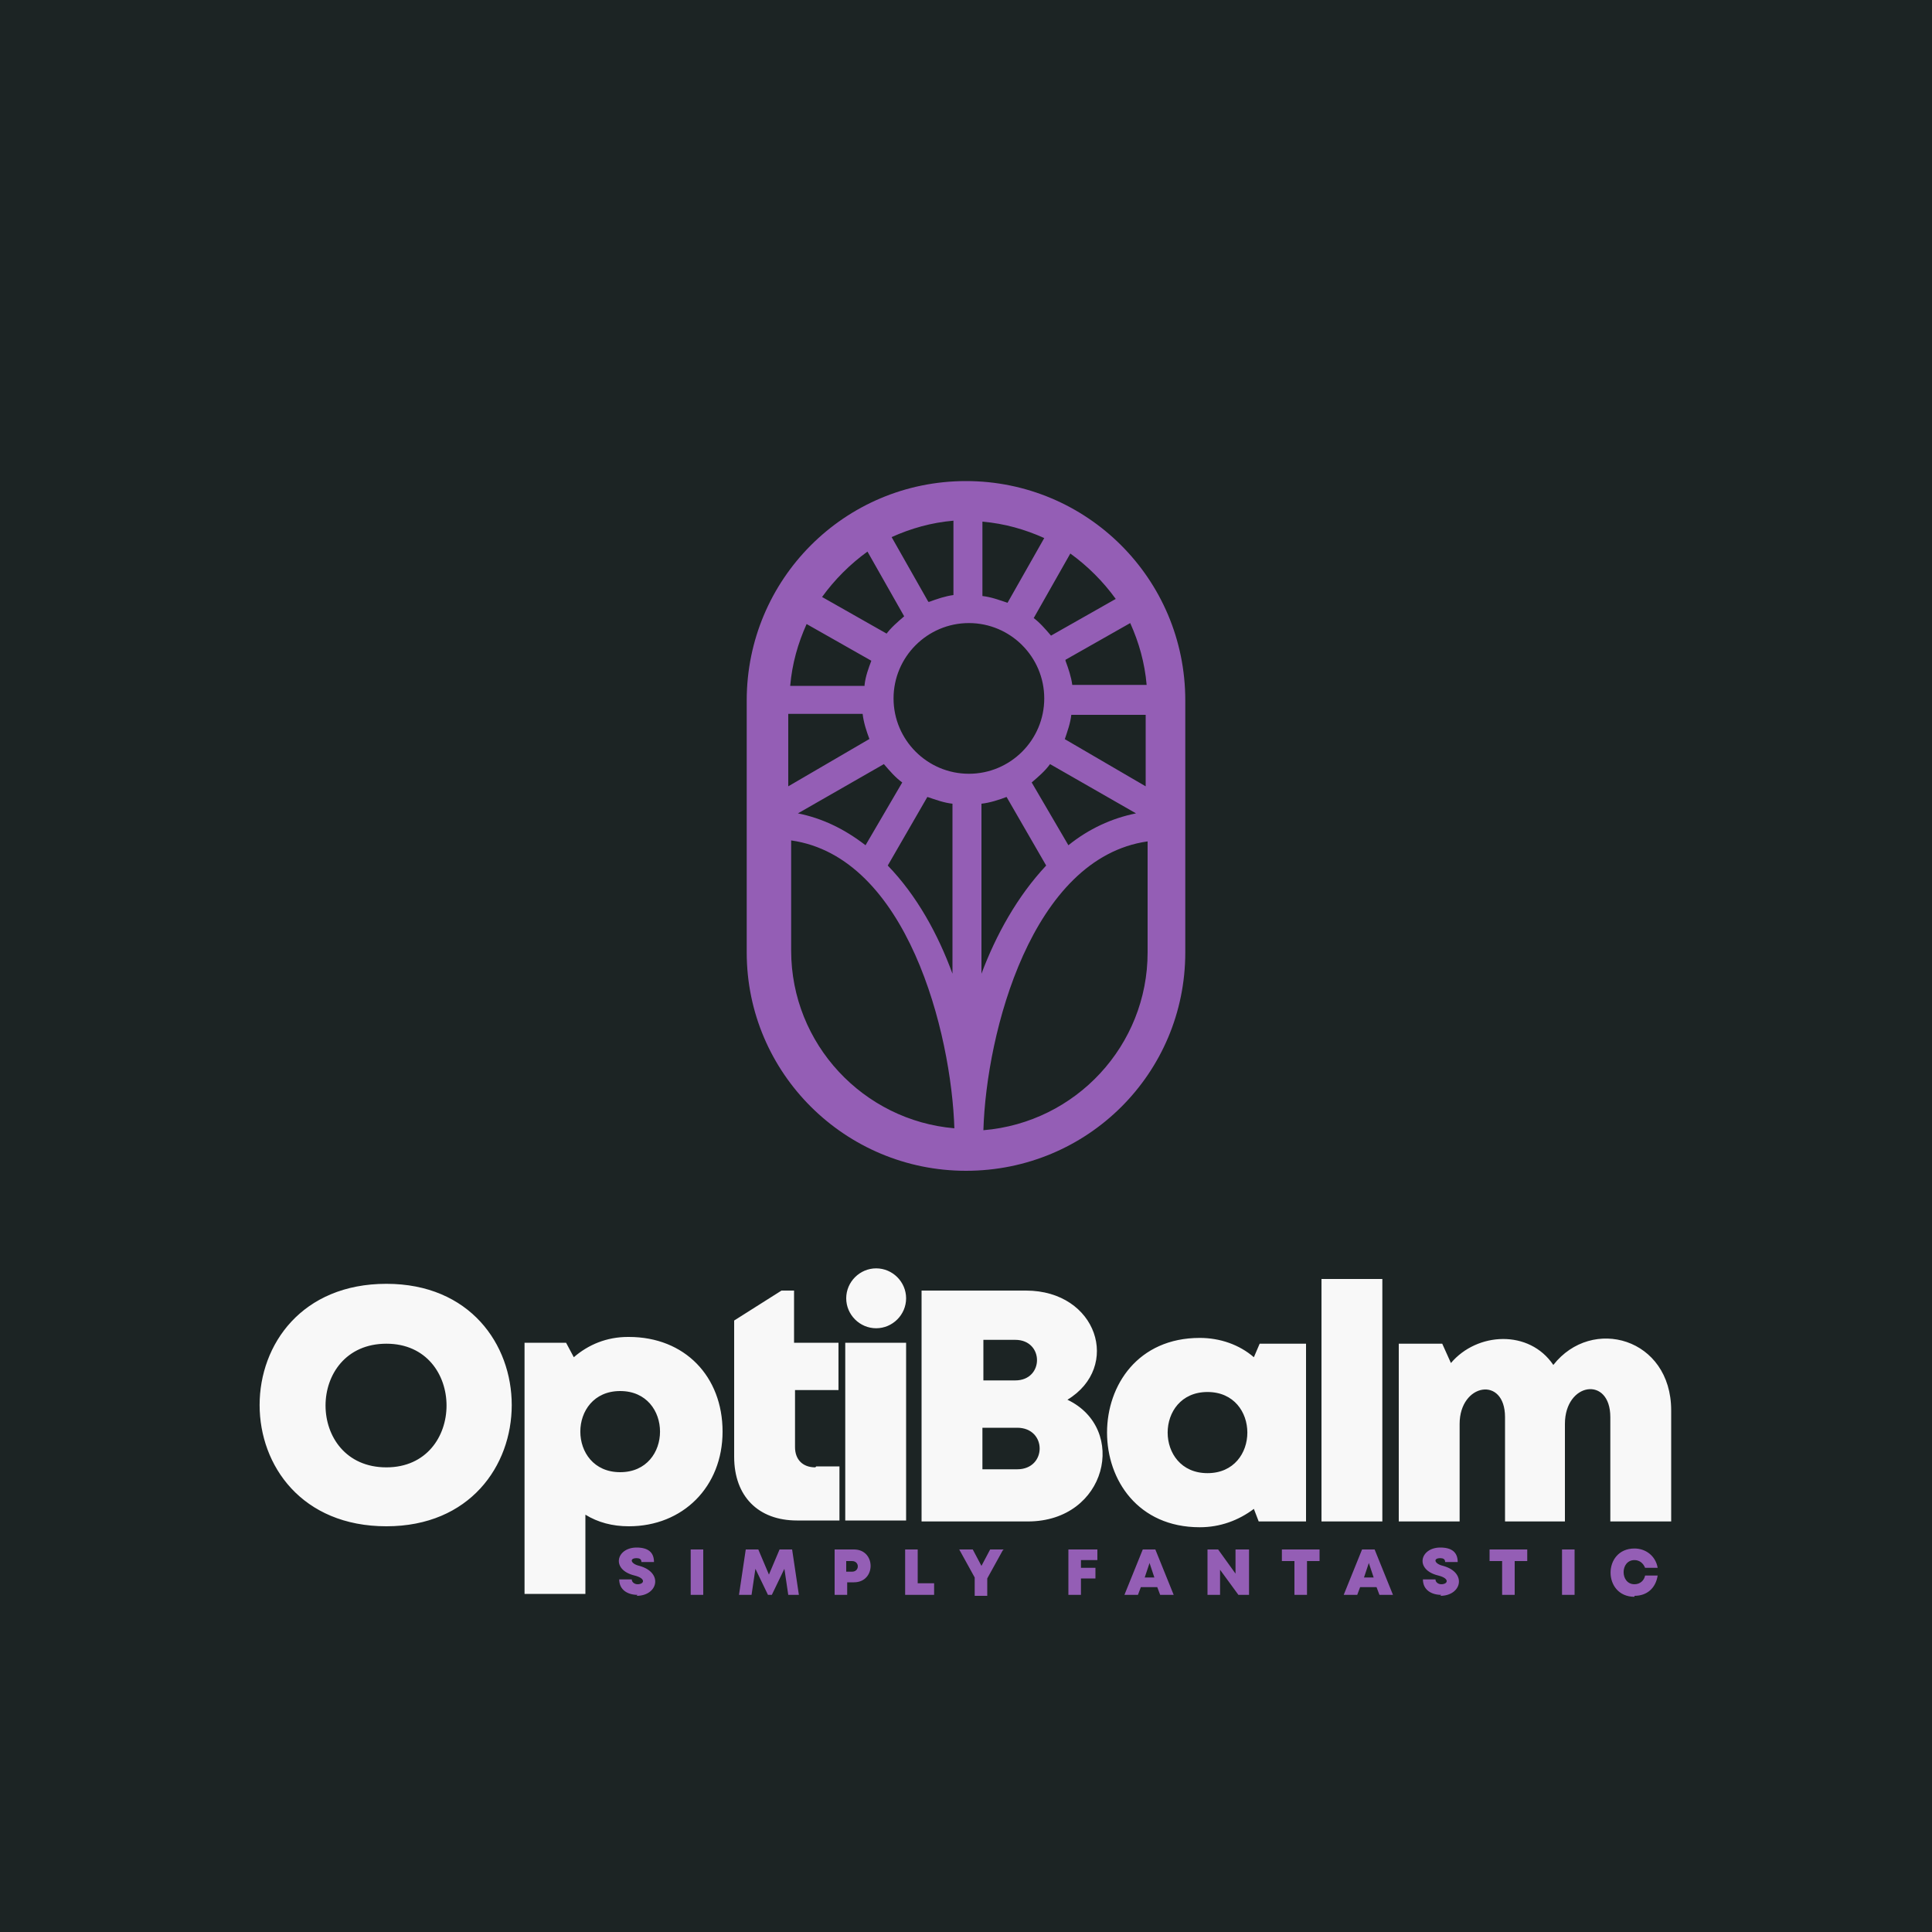
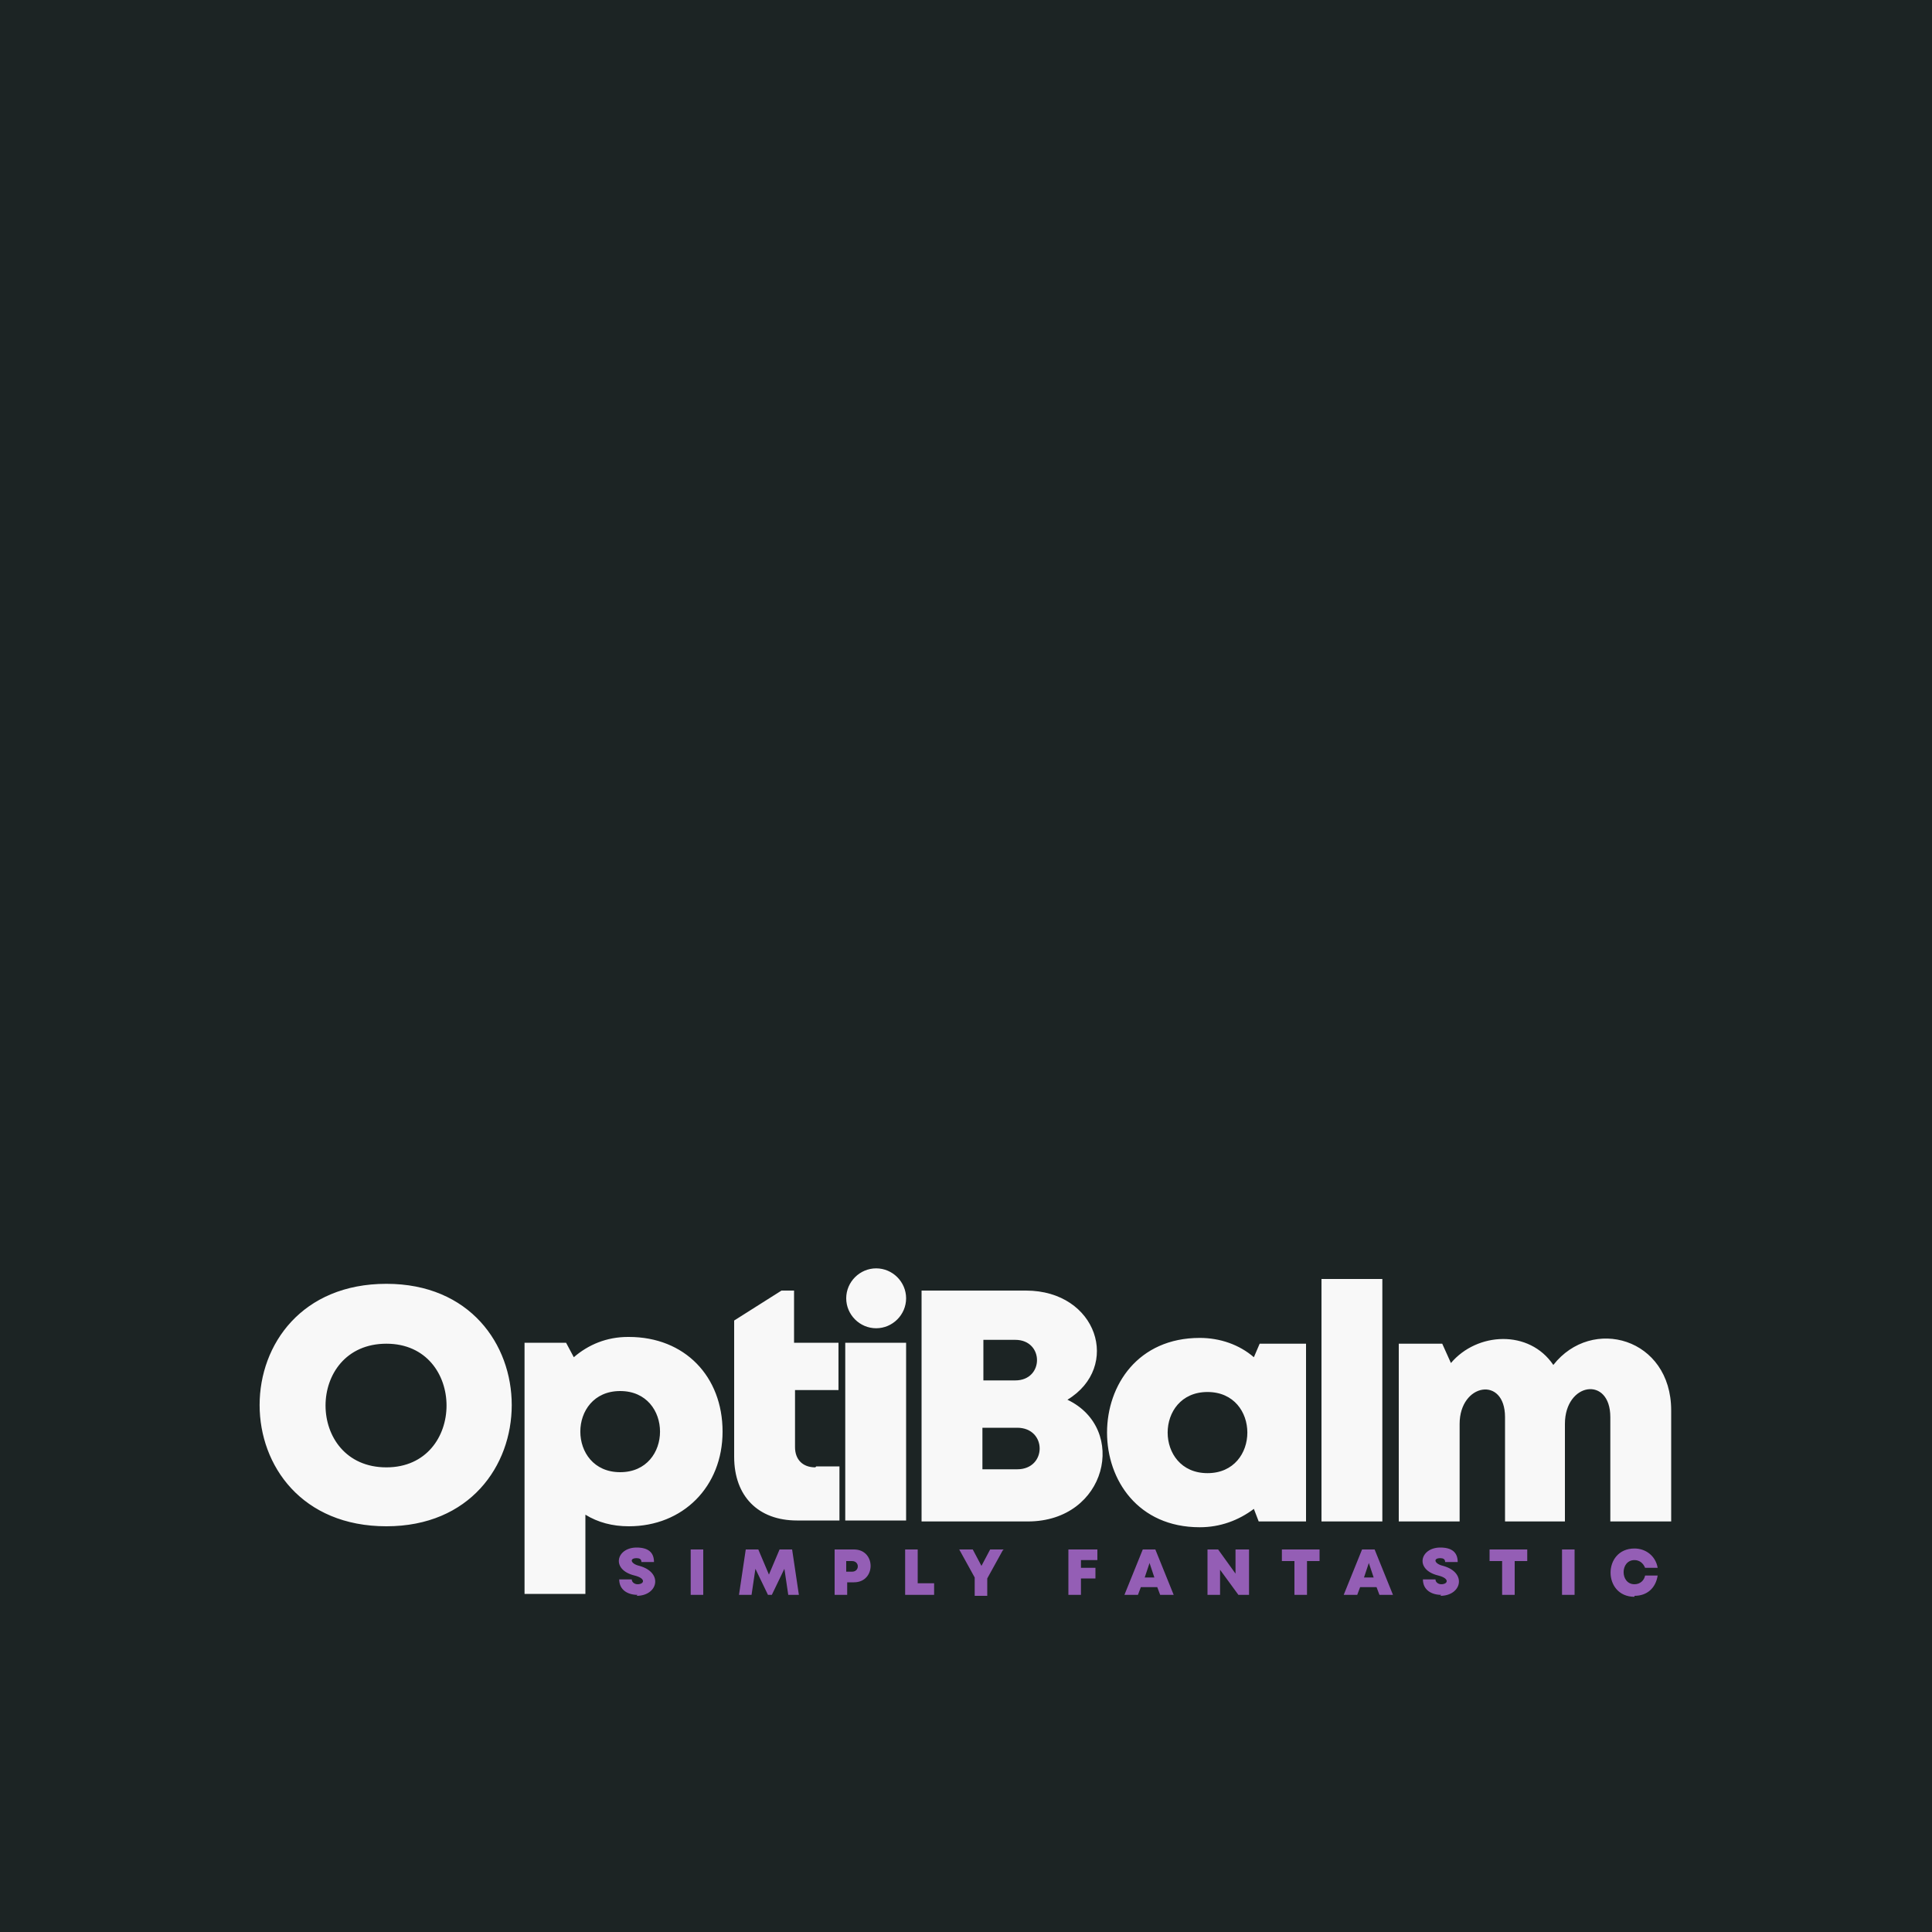
<svg xmlns="http://www.w3.org/2000/svg" xml:space="preserve" width="2000px" height="2000px" version="1.1" style="shape-rendering:geometricPrecision; text-rendering:geometricPrecision; image-rendering:optimizeQuality; fill-rule:evenodd; clip-rule:evenodd" viewBox="0 0 2000 2000">
  <defs>
    <style type="text/css">
   
    .fil0 {fill:#1C2424}
    .fil1 {fill:#945EB5;fill-rule:nonzero}
    .fil2 {fill:#F8F8F8;fill-rule:nonzero}
   
  </style>
  </defs>
  <g id="Layer_x0020_1">
    <polygon class="fil0" points="0,-5 2000,-5 2000,2005 0,2005 " />
-     <path class="fil1" d="M1227 986c0,125 -101,226 -227,226 -125,0 -227,-101 -227,-226l0 -261c0,-125 101,-227 227,-227 125,0 227,101 227,227l0 261zm-411 -172l84 -49c-3,-8 -6,-17 -7,-26l-77 0 0 74zm99 -23l-89 51c25,5 48,16 70,33l38 -65c-7,-5 -13,-12 -19,-19zm45 34l-41 71c30,31 52,71 67,112l0 -176c-9,-1 -17,-4 -26,-7zm56 7l0 176c15,-40 37,-80 67,-112l-41 -71c-8,3 -17,6 -26,7zm52 -22l38 65c21,-17 45,-28 70,-33l-89 -51c-5,7 -12,13 -19,19zm34 -45l84 49 0 -74 -77 0c-1,9 -4,17 -7,26zm-85 -148c9,1 17,4 26,7l38 -67c-20,-9 -41,-15 -64,-17l0 77zm52 22c7,5 13,12 19,19l67 -38c-13,-18 -29,-34 -47,-47l-38 67zm34 45c3,8 6,17 7,25l77 0c-2,-23 -8,-44 -17,-64l-67 38zm-208 25c1,-9 4,-17 7,-25l-67 -38c-9,20 -15,41 -17,64l77 0zm22 -52c5,-7 12,-13 19,-19l-38 -67c-18,13 -34,29 -47,47l67 38zm45 -34c8,-3 17,-6 25,-7l0 -77c-23,2 -44,8 -64,17l38 67zm41 22c-43,0 -78,35 -78,78 0,43 35,78 78,78 43,0 78,-35 78,-78 0,-43 -35,-78 -78,-78zm-15 524c-3,-100 -49,-282 -169,-299l0 114c0,97 75,176 169,184zm200 -184l0 -114c-120,17 -167,198 -170,299 96,-8 170,-88 170,-184z" />
    <path class="fil2" d="M1608 1413c-25,-37 -79,-34 -106,-2l-9 -20 -45 0 0 184 63 0 0 -101c0,-42 47,-50 47,-7l0 108 62 0 0 -101c0,-43 47,-50 47,-7l0 108 63 0 0 -115c0,-75 -82,-98 -122,-47zm-240 162l63 0 0 -251 -63 0 0 251zm-64 -184l-6 14c-15,-13 -35,-20 -56,-20 -128,0 -128,196 0,196 21,0 40,-7 56,-19l5 13 49 0 0 -184 -47 0zm-54 134c-55,0 -55,-84 0,-84 55,0 55,84 0,84zm-145 -76c56,-34 31,-113 -43,-113l-108 0 0 239 110 0c82,0 104,-96 41,-126zm-54 -20l-33 0 0 -42 33 0c30,0 30,42 0,42zm2 92l-36 0 0 -43 36 0c31,0 31,43 0,43zm-209 -2c-13,0 -21,-8 -21,-21l0 -59 45 0 0 -49 -46 0 0 -54 -13 0 -49 31 0 141c0,41 25,66 65,66l44 0 0 -56 -24 0zm-194 -135c-22,0 -41,8 -56,21l-8 -15 -43 0 0 260 63 0 0 -82c13,8 28,12 45,12 56,0 97,-41 97,-98 0,-57 -39,-98 -97,-98zm-8 140c-55,0 -55,-84 0,-84 55,0 55,84 0,84zm-242 56c173,0 173,-251 0,-251 -175,0 -175,251 0,251zm0 -61c-84,0 -84,-128 0,-128 83,0 83,128 0,128zm507 -206c-17,0 -31,14 -31,31 0,17 14,31 31,31 17,0 31,-14 31,-31 0,-17 -14,-31 -31,-31zm-32 261l63 0 0 -184 -63 0 0 184z" />
    <path class="fil1" d="M659 1652c22,0 28,-24 3,-31 -9,-2 -11,-8 -3,-8 3,0 5,1 5,4l13 0c0,-10 -6,-15 -18,-15 -21,0 -27,23 -2,29 12,3 10,9 3,9 -3,0 -6,-2 -6,-5l-13 0c0,11 9,16 19,16zm56 -1l13 0 0 -47 -13 0 0 47zm112 0l-7 -47 -13 0 -11 26 -11 -26 -13 0 -7 47 13 0 4 -27 13 27 4 0 13 -27 4 27 13 0zm57 -47l-20 0 0 47 13 0 0 -13 7 0c23,0 23,-34 0,-34zm-2 23l-6 0 0 -11 6 0c8,0 8,11 0,11zm68 12l0 -35 -13 0 0 47 30 0 0 -12 -17 0zm89 -35l-14 0 -9 17 -9 -17 -14 0 16 29 0 19 13 0 0 -18 16 -29zm97 12l0 -12 -30 0 0 47 13 0 0 -17 15 0 0 -11 -15 0 0 -8 17 0zm65 35l14 0 -19 -47 -13 0 -19 47 14 0 3 -8 17 0 3 8zm-6 -18l-10 0 5 -15 5 15zm84 -29l0 25 -18 -25 -11 0 0 47 13 0 0 -26 19 26 11 0 0 -47 -13 0zm87 0l-39 0 0 12 13 0 0 35 13 0 0 -35 13 0 0 -12zm62 47l14 0 -19 -47 -13 0 -19 47 14 0 3 -8 17 0 3 8zm-6 -18l-10 0 5 -15 5 15zm69 19c22,0 28,-24 3,-31 -9,-2 -11,-8 -3,-8 3,0 5,1 5,4l13 0c0,-10 -6,-15 -18,-15 -21,0 -27,23 -2,29 12,3 10,9 3,9 -3,0 -6,-2 -6,-5l-13 0c0,11 9,16 19,16zm90 -48l-39 0 0 12 13 0 0 35 13 0 0 -35 13 0 0 -12zm36 47l13 0 0 -47 -13 0 0 47zm75 1c13,0 22,-8 24,-21l-13 0c-1,5 -5,9 -11,9 -15,0 -15,-25 0,-25 5,0 9,3 11,8l13 0c-2,-12 -12,-20 -24,-20 -33,0 -33,50 0,50z" />
  </g>
</svg>